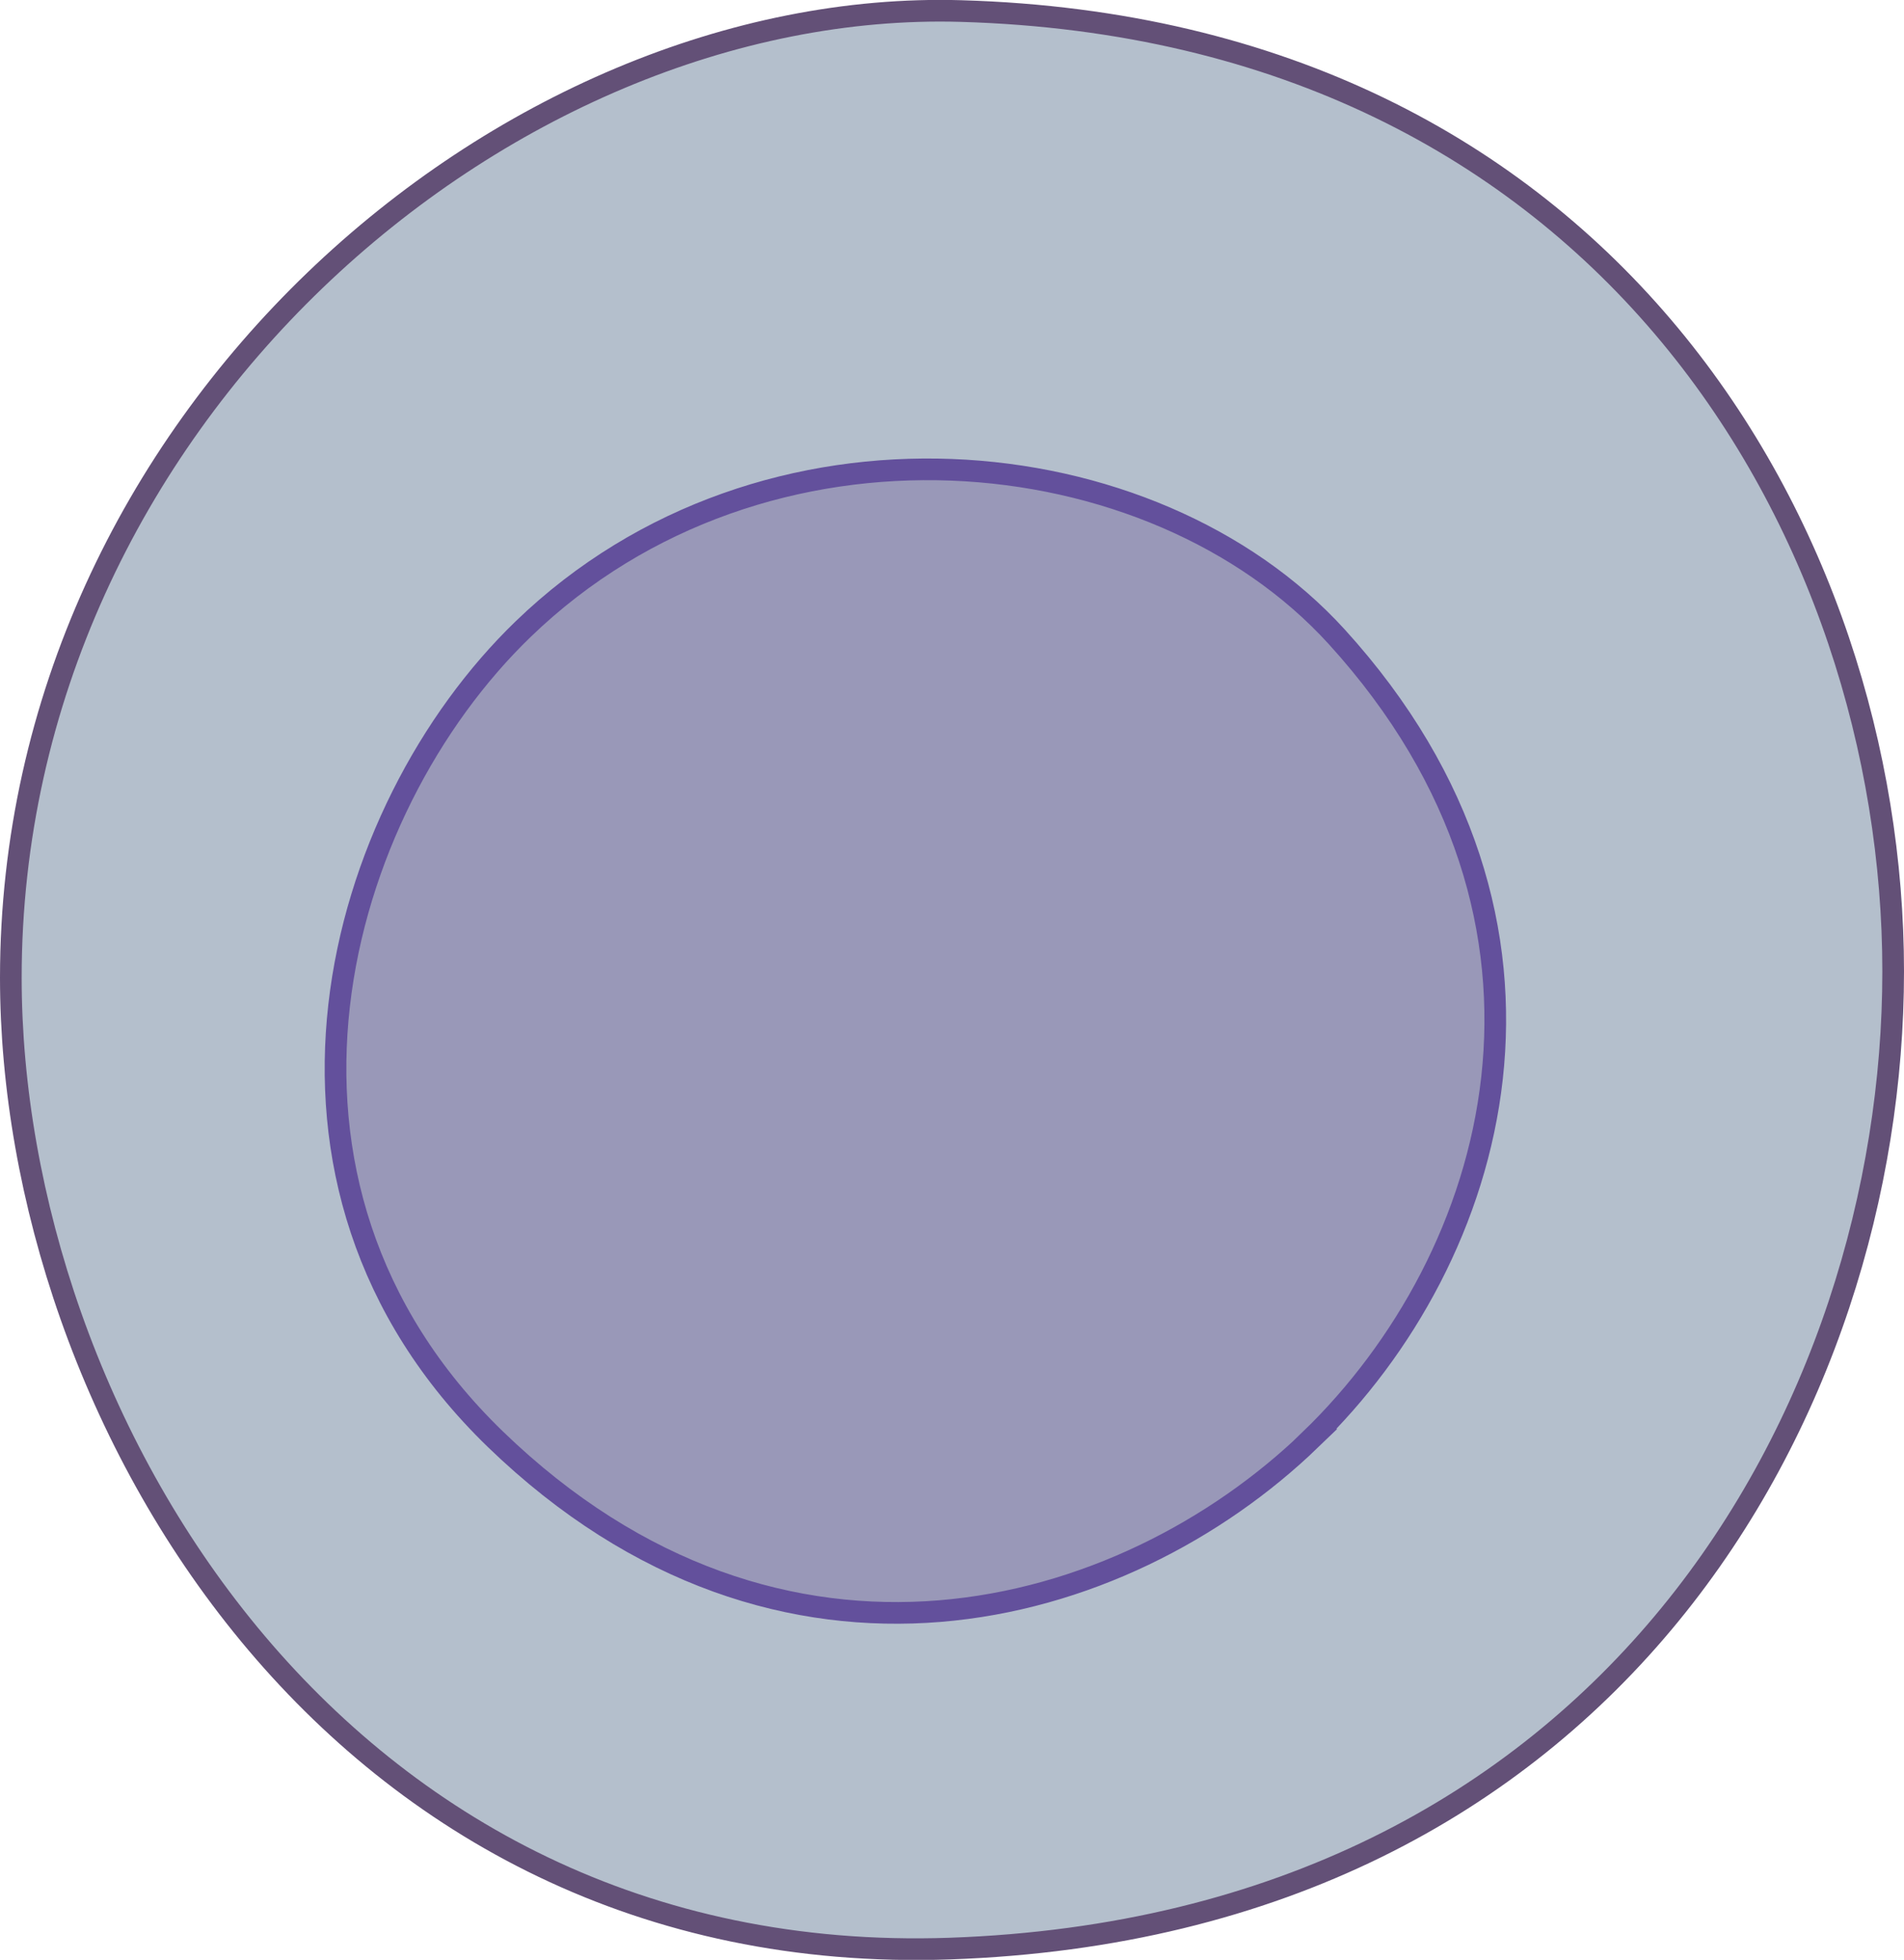
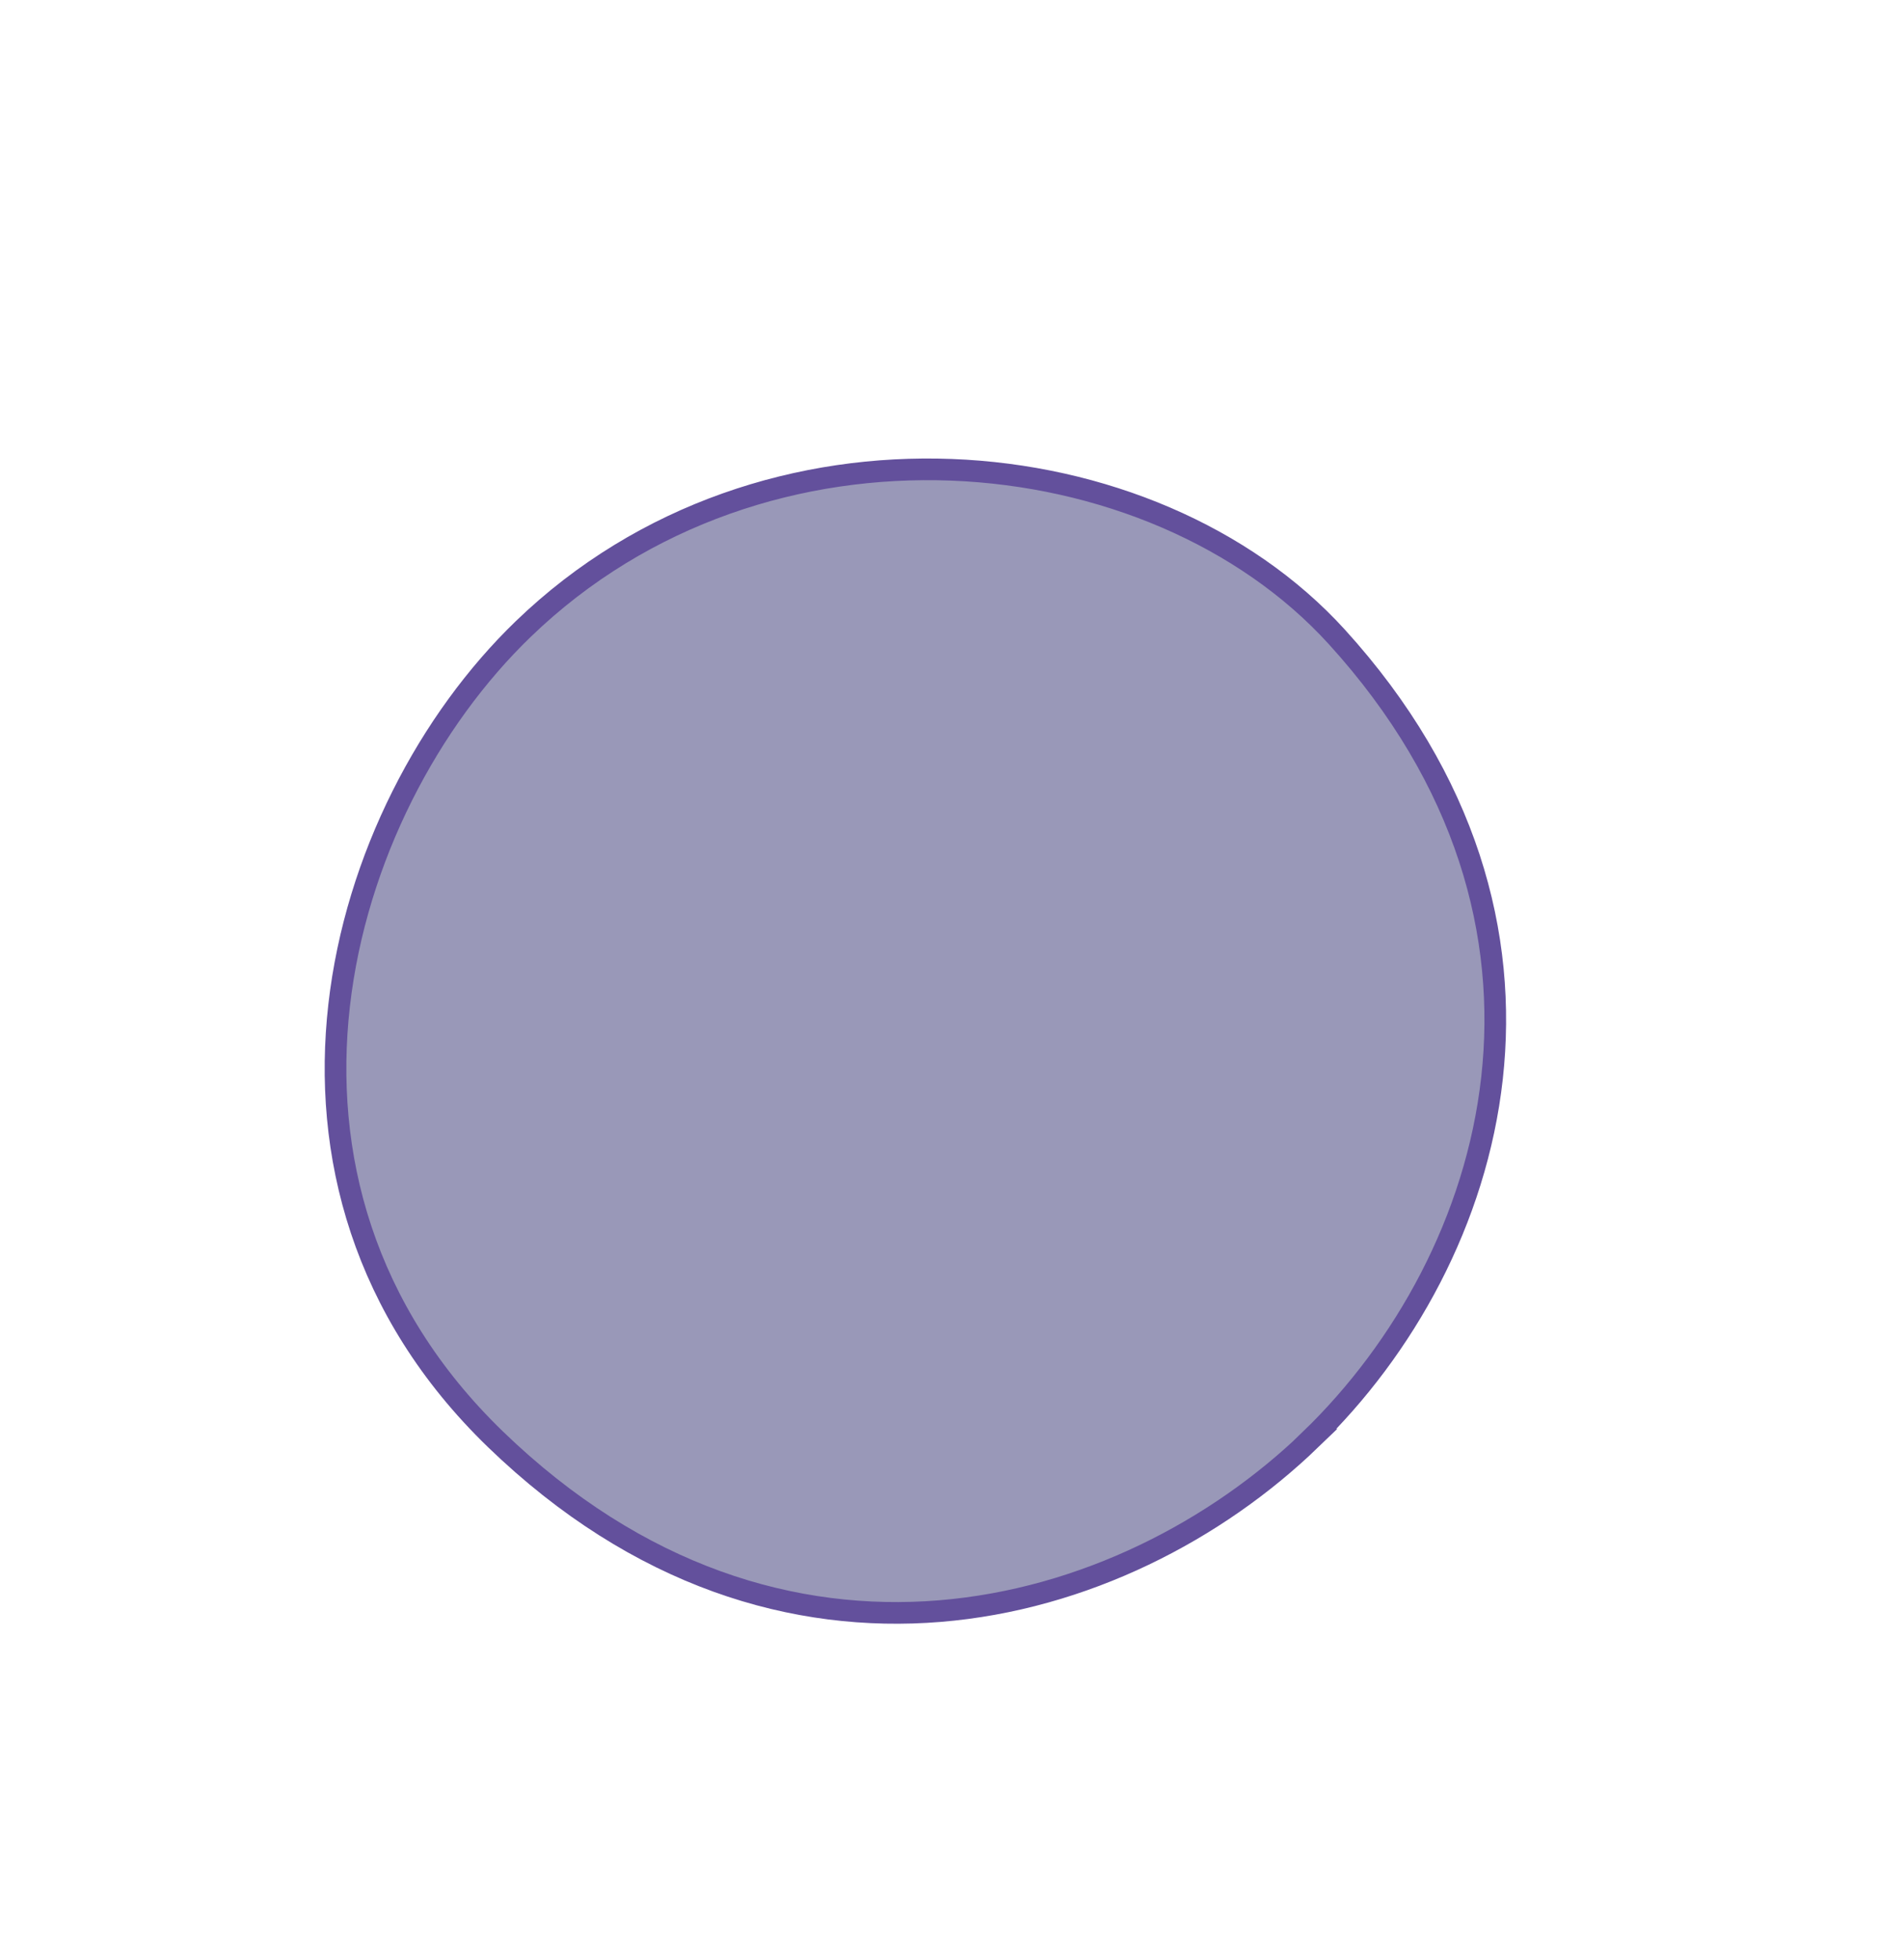
<svg xmlns="http://www.w3.org/2000/svg" id="Calque_2" data-name="Calque 2" viewBox="0 0 87.9 90.46">
  <defs>
    <style>
      .cls-1 {
        fill: #b4bfcc;
        stroke: #635077;
      }

      .cls-1, .cls-2 {
        stroke-miterlimit: 10;
      }

      .cls-2 {
        fill: #9998b8;
        stroke: #63509c;
      }
    </style>
  </defs>
  <g id="Layer_1" data-name="Layer 1">
-     <path class="cls-1" d="m87.4,44.84c0,20.1-12.97,44.03-43.55,45.1C15.41,90.92.5,65.22.5,45.13.5,19.39,23.32-.1,44.37.51c29.87.87,43.03,24.23,43.03,44.32Z" />
    <path class="cls-2" d="m60.5,66.45c-8.68,8.37-24.43,12.74-37.63-.02-12.28-11.88-7.39-29.03,1.29-37.4,11.12-10.73,29.05-8.98,37.55.36,12.07,13.27,7.46,28.68-1.22,37.06Z" />
  </g>
</svg>